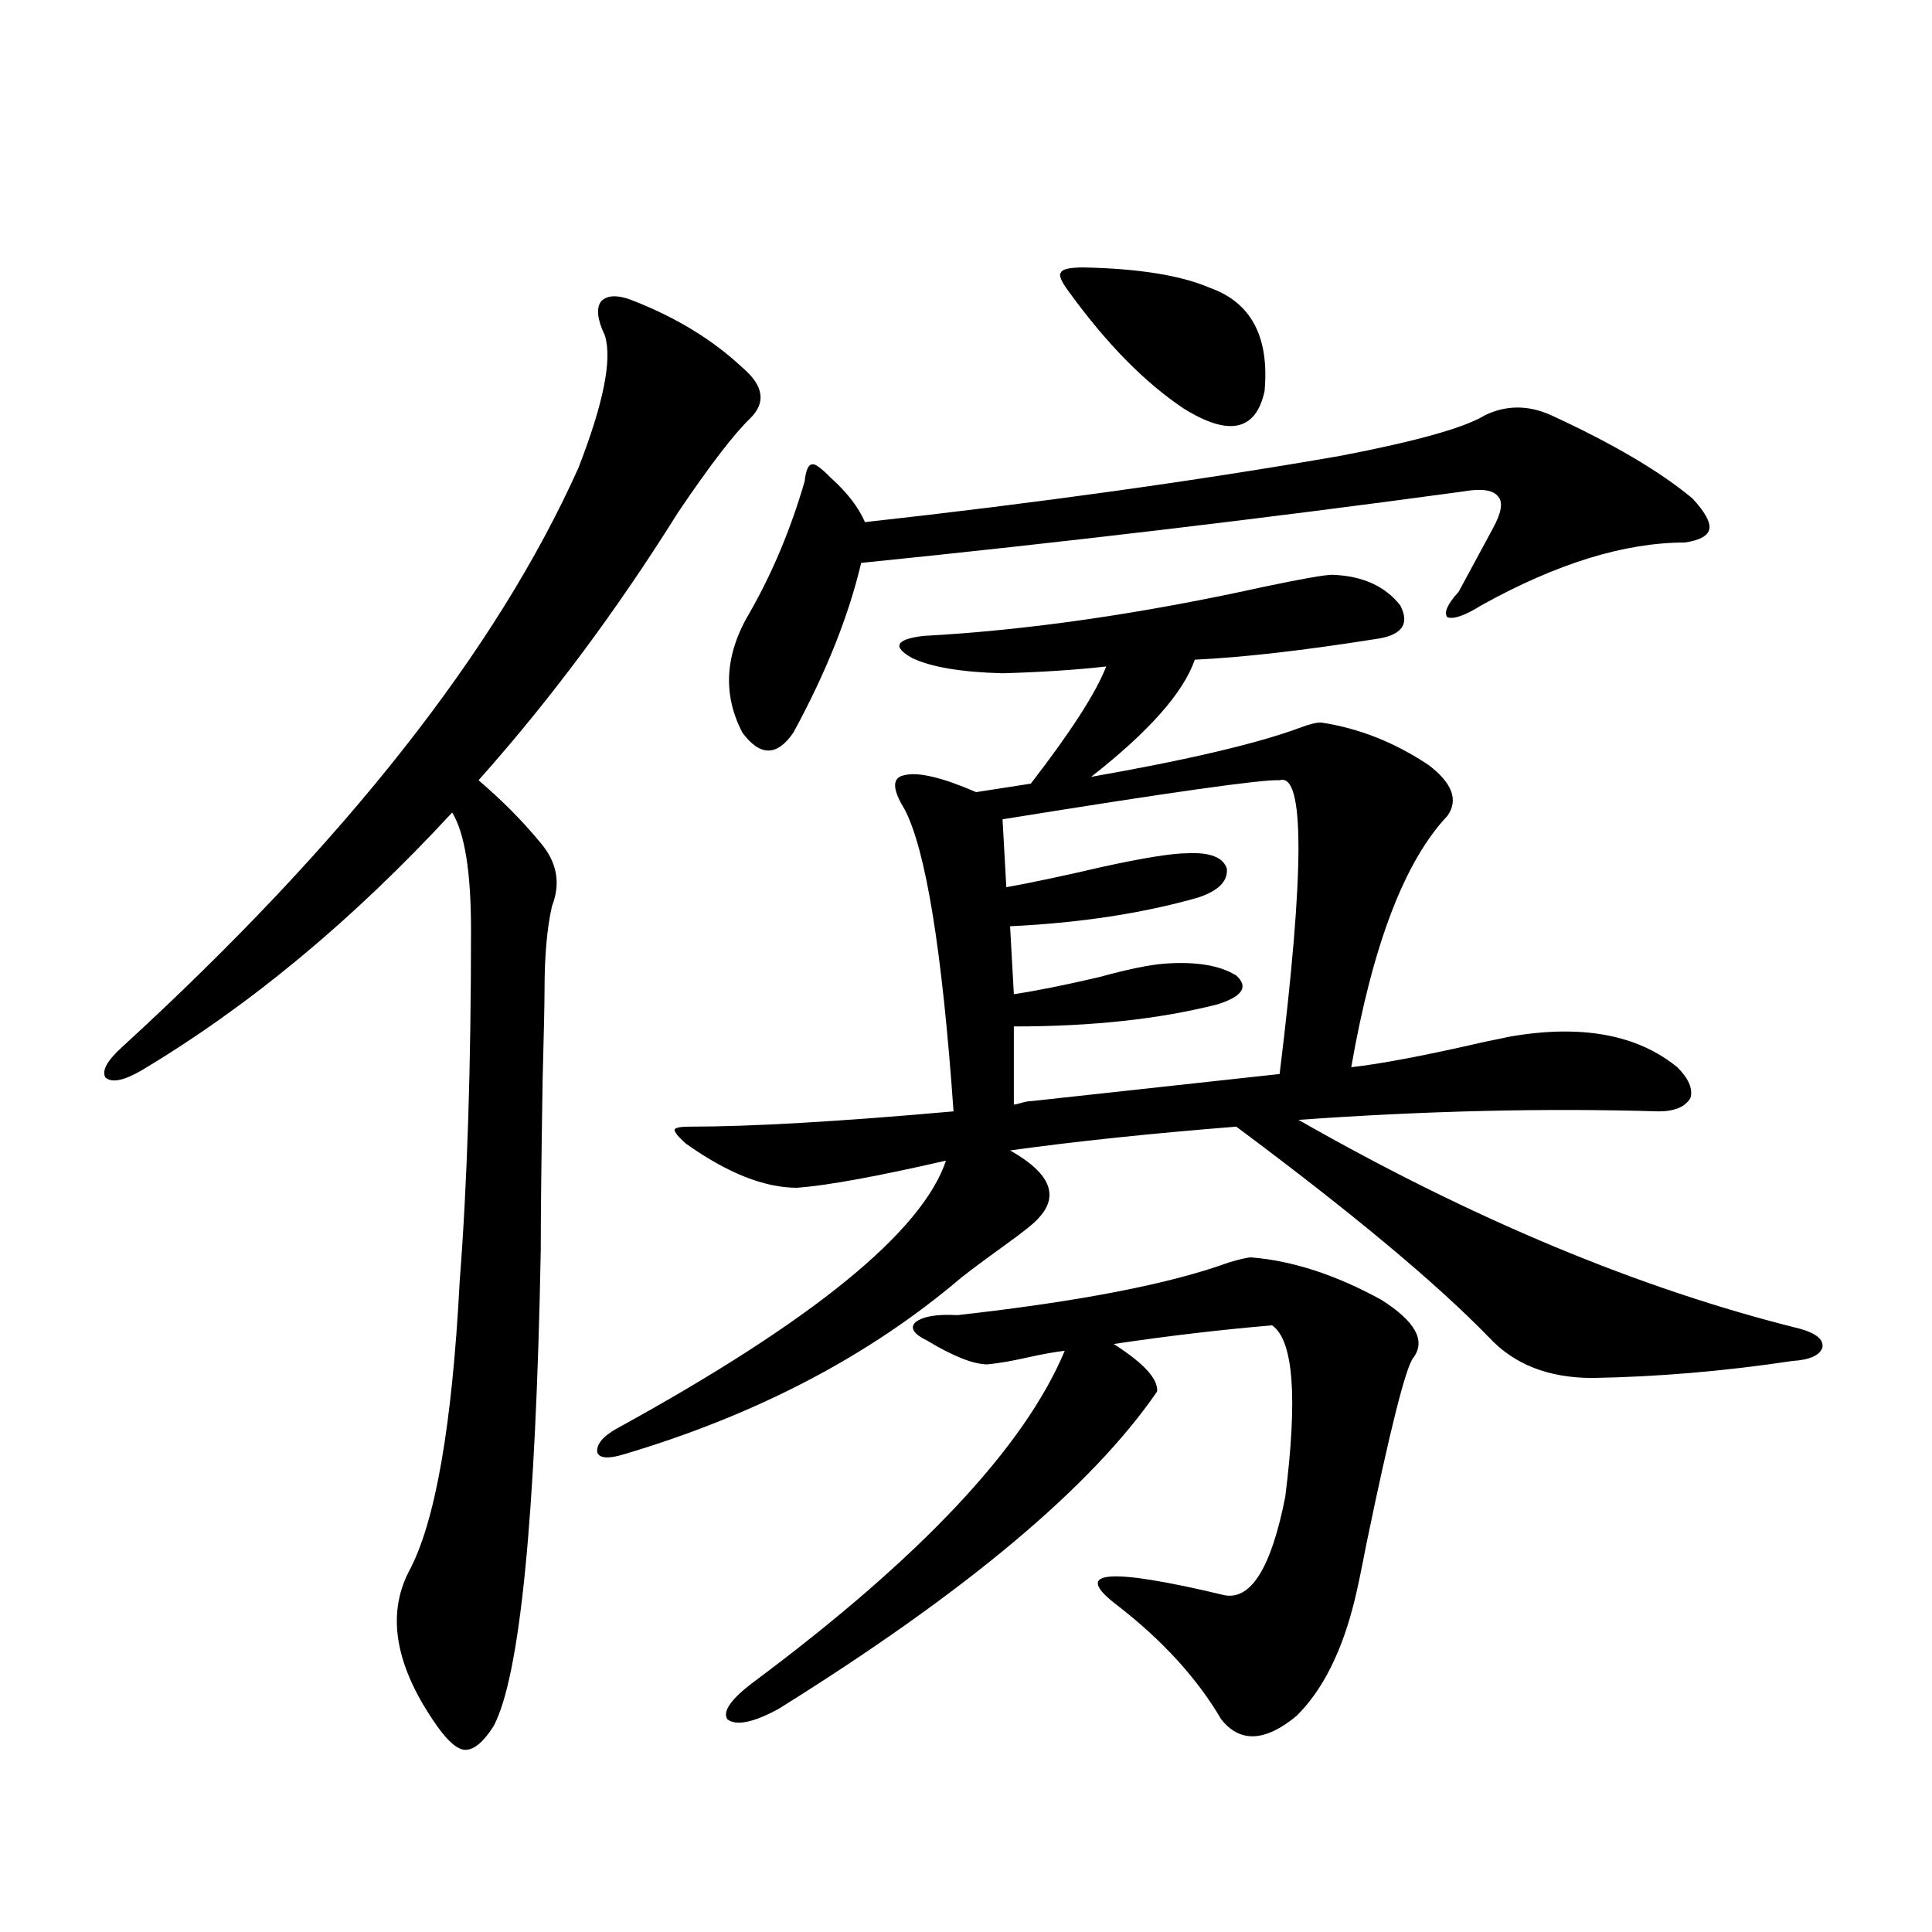
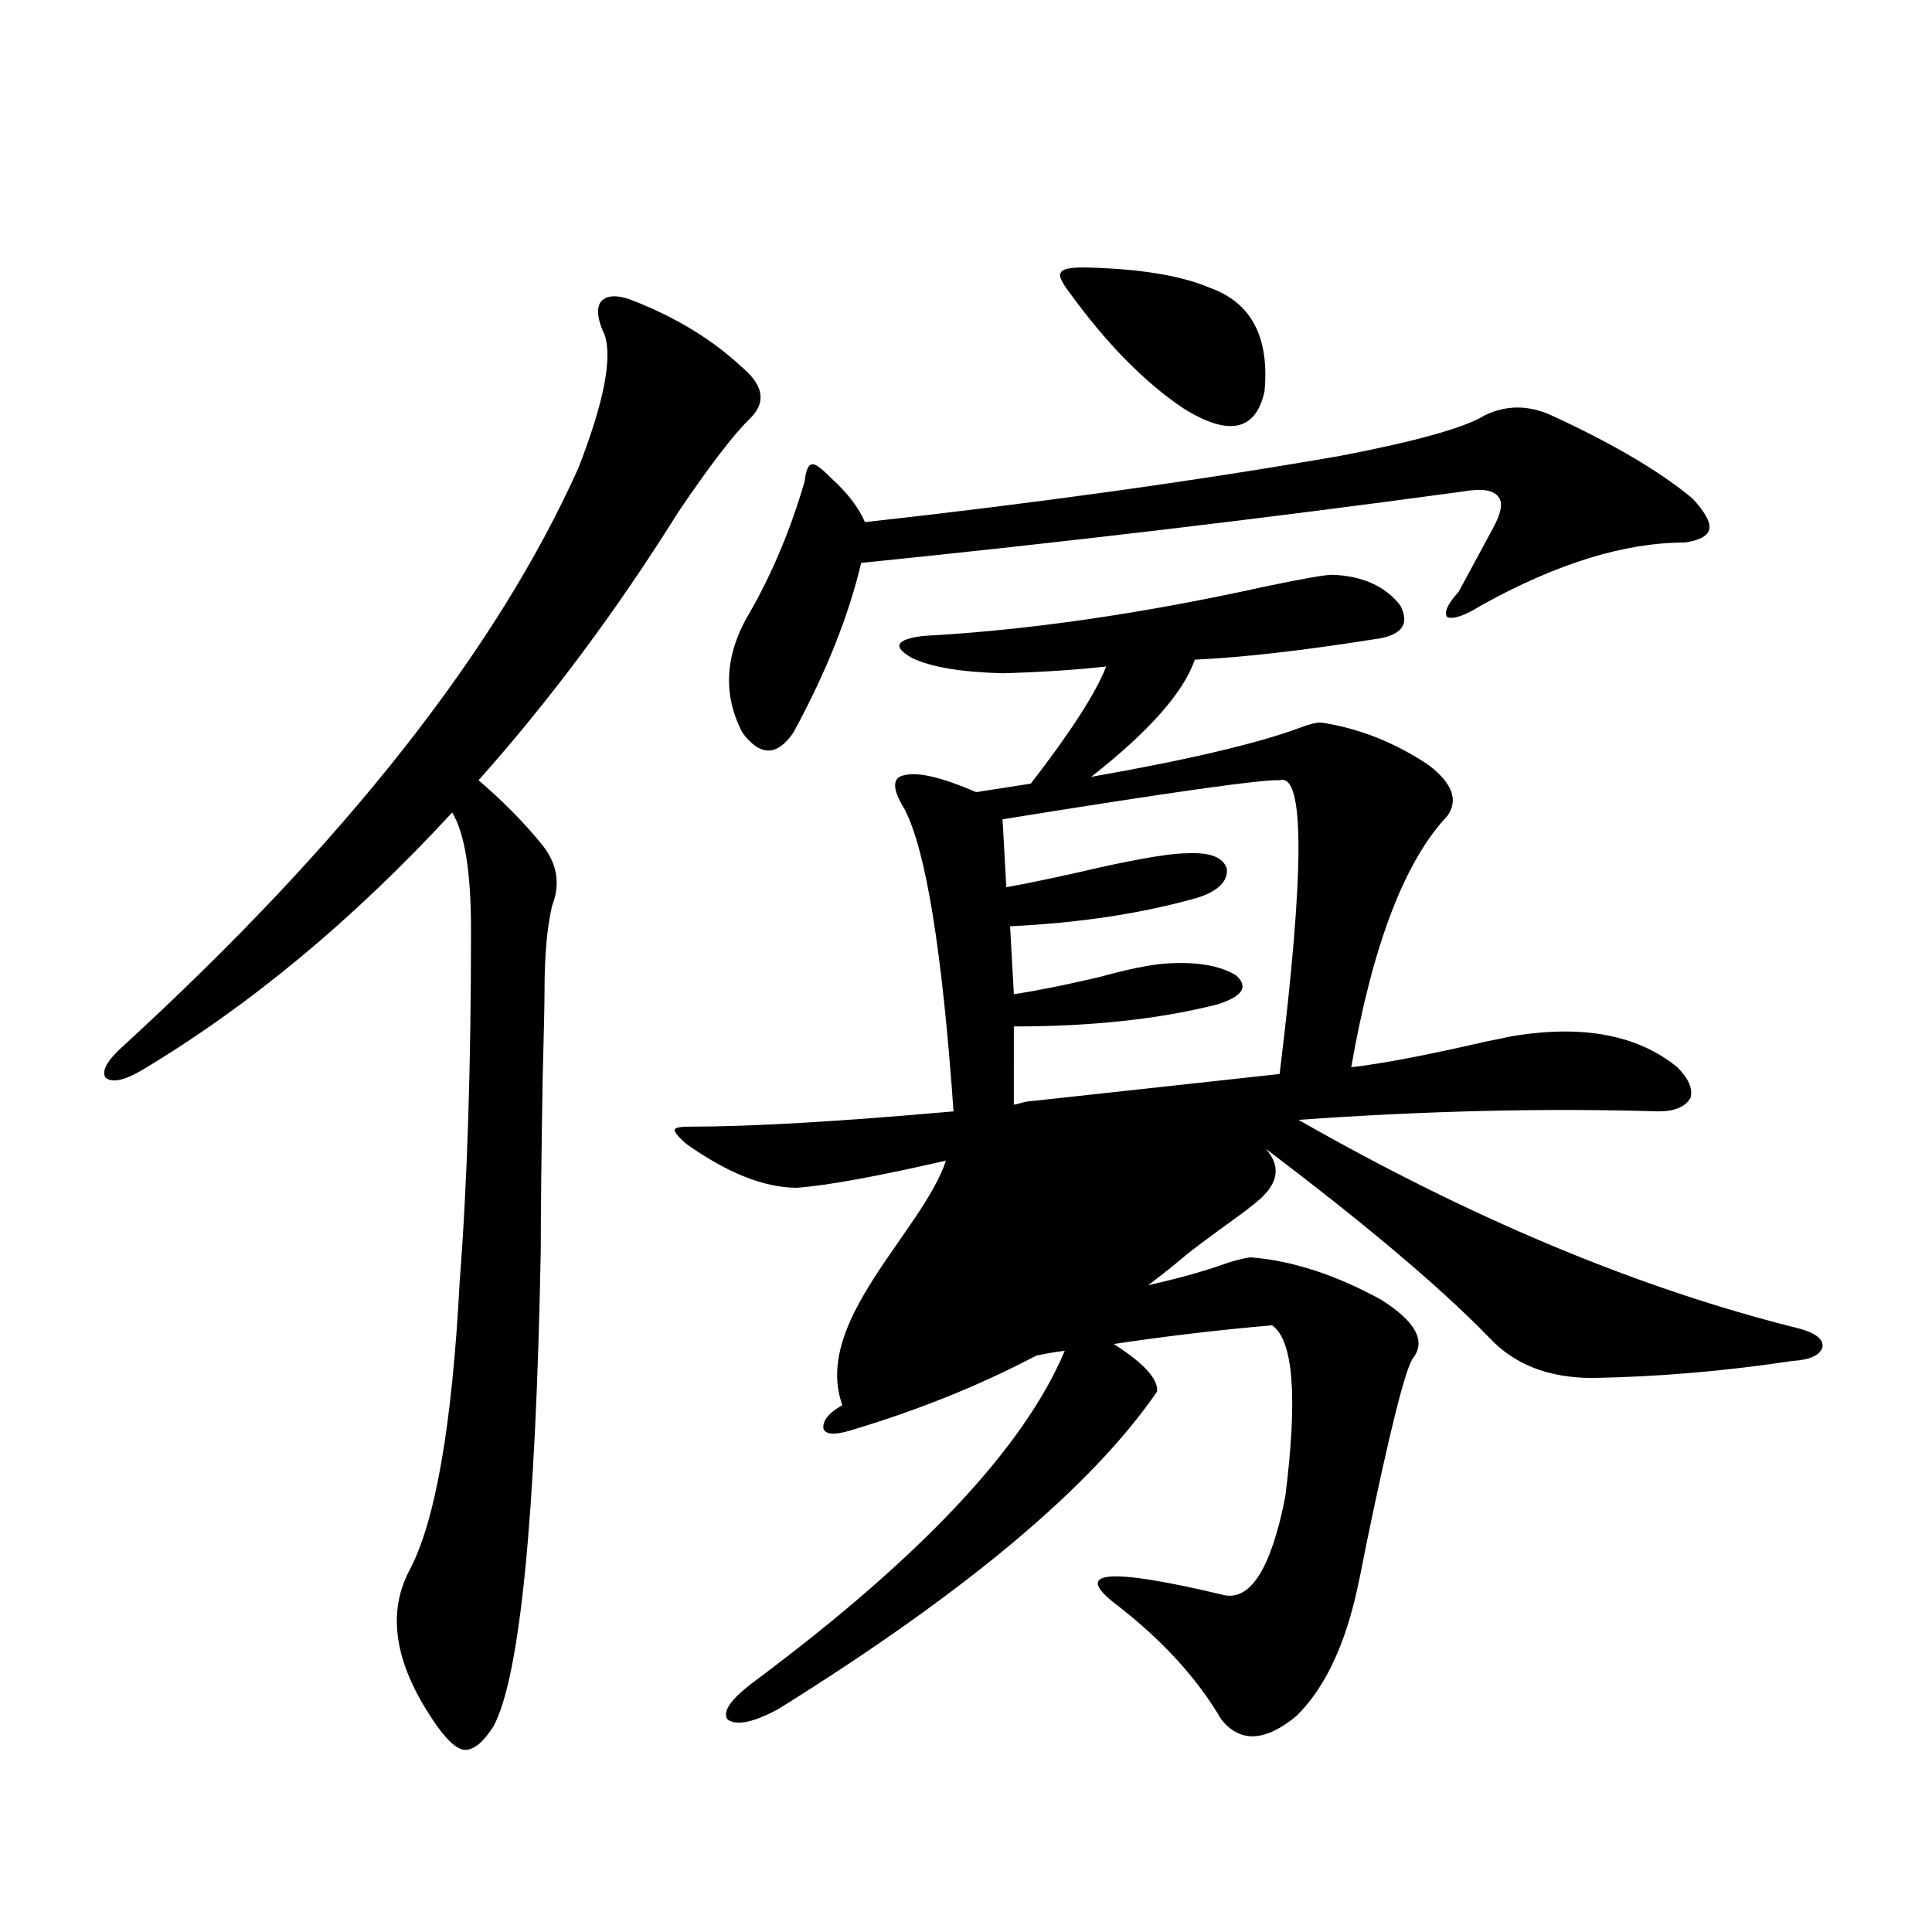
<svg xmlns="http://www.w3.org/2000/svg" version="1.1" id="图层_1" x="0px" y="0px" width="1000px" height="1000px" viewBox="0 0 1000 1000" enable-background="new 0 0 1000 1000" xml:space="preserve">
-   <path d="M328.675,156.004c22.104,8.789,40.64,20.215,55.608,34.277c11.052,9.38,12.348,18.169,3.902,26.367  c-8.46,8.213-20.822,24.321-37.072,48.34c-31.874,50.977-66.34,97.271-103.412,138.867c12.348,10.547,23.079,21.396,32.194,32.52  c8.445,9.971,10.396,20.806,5.854,32.52c-2.606,11.138-3.902,25.791-3.902,43.945c0,6.455-0.335,21.685-0.976,45.703  c-0.655,40.43-0.976,70.024-0.976,88.77c-2.606,138.291-10.731,220.304-24.39,246.094c-5.213,8.199-10.091,12.305-14.634,12.305  c-3.902,0-8.78-4.105-14.634-12.305c-21.463-30.473-26.341-57.129-14.634-79.98c13.658-25.186,22.438-75.283,26.341-150.293  c3.902-50.386,5.854-111.03,5.854-181.934c0-29.883-3.262-50.098-9.756-60.645C182.657,476.229,129,520.75,73.071,554.148  c-9.115,5.273-15.289,6.455-18.536,3.516c-1.951-3.516,0.976-8.789,8.78-15.82c115.119-105.469,193.807-205.361,236.092-299.707  c13.003-33.398,17.561-56.25,13.658-68.555c-3.902-8.198-4.558-14.063-1.951-17.578  C314.361,152.488,320.215,152.488,328.675,156.004z M689.642,297.508c15.609,0.591,27.316,5.864,35.121,15.82  c5.198,9.971,0.641,15.82-13.658,17.578c-37.072,5.864-67.971,9.38-92.681,10.547c-5.854,17.002-23.749,37.217-53.657,60.645  c50.075-8.789,86.172-17.275,108.29-25.488c4.543-1.758,8.125-2.637,10.731-2.637c19.512,2.939,38.048,10.259,55.608,21.973  c12.348,9.38,15.609,18.169,9.756,26.367c-22.118,23.442-38.703,66.797-49.755,130.078c15.609-1.758,38.688-6.152,69.267-13.184  c5.854-1.167,10.076-2.046,12.683-2.637c37.072-6.44,66.005-1.167,86.827,15.82c5.854,5.864,8.125,11.138,6.829,15.82  c-2.606,4.697-8.14,7.031-16.585,7.031c-58.535-1.758-120.652-0.288-186.337,4.395c90.395,51.567,176.901,87.603,259.506,108.105  c8.445,2.349,12.348,5.576,11.707,9.668c-1.311,4.106-6.509,6.455-15.609,7.031c-35.121,5.273-69.602,8.213-103.412,8.789  c-22.773,0-40.654-7.031-53.657-21.094c-27.316-28.125-70.897-64.448-130.729-108.984c-44.236,3.516-83.26,7.622-117.07,12.305  c20.808,11.729,25.686,23.442,14.634,35.156c-1.951,2.349-7.805,7.031-17.561,14.063s-17.24,12.607-22.438,16.699  c-47.483,40.43-105.698,70.903-174.63,91.406c-7.805,2.349-12.362,2.061-13.658-0.879c-0.655-4.092,2.592-8.198,9.756-12.305  C420.38,683.938,477.284,637.645,489.646,600.73c-35.776,8.213-61.462,12.896-77.071,14.063c-16.92,0-36.097-7.607-57.56-22.852  c-3.902-3.516-5.854-5.85-5.854-7.031c0-1.167,2.592-1.758,7.805-1.758c31.859,0,77.392-2.637,136.582-7.91  c-5.854-83.193-14.313-135.352-25.365-156.445c-6.509-10.547-6.509-16.396,0-17.578c7.149-1.758,19.512,1.182,37.072,8.789  l28.292-4.395c20.808-26.943,33.811-47.158,39.023-60.645c-15.609,1.758-33.505,2.939-53.657,3.516  c-21.463-0.576-37.072-3.213-46.828-7.91c-10.411-5.85-8.46-9.668,5.854-11.426c53.978-2.925,112.833-11.426,176.581-25.488  C674.032,299.568,685.739,297.508,689.642,297.508z M495.5,680.711c63.078-7.031,109.906-16.108,140.484-27.246  c5.854-1.758,9.756-2.637,11.707-2.637c21.463,1.758,43.901,9.092,67.315,21.973c17.561,11.138,23.079,21.094,16.585,29.883  c-3.902,4.697-12.042,36.914-24.39,96.68c-2.606,13.486-4.558,22.852-5.854,28.125c-6.509,26.944-16.585,47.159-30.243,60.645  c-16.265,13.473-29.268,14.063-39.023,1.758c-12.362-21.094-30.243-40.731-53.657-58.887c-24.069-18.154-5.533-19.912,55.608-5.273  c13.658,2.349,24.055-14.639,31.219-50.977c6.494-51.553,4.223-81.147-6.829-88.77c-27.316,2.349-54.633,5.576-81.949,9.668  c15.609,9.971,23.079,18.169,22.438,24.609c-33.825,49.219-99.189,104.014-196.093,164.355c-13.018,7.031-21.798,8.789-26.341,5.273  c-2.606-4.105,1.951-10.547,13.658-19.336c86.492-64.448,140.149-121.577,160.972-171.387c-5.213,0.591-11.707,1.758-19.512,3.516  s-14.634,2.939-20.487,3.516c-7.164,0-17.561-4.092-31.219-12.305c-7.164-3.516-9.115-6.729-5.854-9.668  C477.939,681.302,485.089,680.135,495.5,680.711z M802.81,214.891c31.859,14.653,56.249,29.004,73.169,43.066  c6.494,7.031,9.421,12.305,8.78,15.82c-0.655,3.516-4.878,5.864-12.683,7.031c-31.219,0-66.34,10.85-105.363,32.52  c-8.46,5.273-14.313,7.334-17.561,6.152c-1.951-2.334,0-6.729,5.854-13.184l17.561-32.52c4.543-8.198,5.519-13.76,2.927-16.699  c-2.606-3.516-8.78-4.395-18.536-2.637c-103.412,14.063-207.159,26.367-311.212,36.914c-6.509,27.549-18.216,56.841-35.121,87.891  c-8.46,12.305-17.24,12.305-26.341,0c-10.411-19.912-9.115-40.718,3.902-62.402c11.707-20.503,21.128-43.066,28.292-67.676  c0.641-5.85,1.951-8.789,3.902-8.789c1.296-0.576,4.543,1.758,9.756,7.031c8.445,7.622,14.299,15.244,17.561,22.852  c89.754-9.956,171.703-21.382,245.848-34.277c39.664-7.607,64.709-14.639,75.12-21.094  C779.716,209.617,791.103,209.617,802.81,214.891z M524.768,571.727c0.641,0,1.951-0.288,3.902-0.879  c1.951-0.576,3.567-0.879,4.878-0.879l128.777-14.063c13.003-105.469,13.003-156.143,0-152.051  c-8.46-0.576-56.264,6.152-143.411,20.215l1.951,35.156c13.003-2.334,29.588-5.85,49.755-10.547  c21.463-4.683,36.097-7.031,43.901-7.031c11.707-0.576,18.536,2.061,20.487,7.91c0.641,6.455-4.237,11.426-14.634,14.941  c-28.627,8.213-61.142,13.184-97.559,14.941l1.951,35.156c11.707-1.758,26.341-4.683,43.901-8.789  c14.954-4.092,26.341-6.44,34.146-7.031c16.25-1.167,28.612,0.879,37.072,6.152c6.494,5.864,3.247,10.85-9.756,14.941  c-29.923,7.622-65.044,11.426-105.363,11.426V571.727z M560.864,138.426c28.612,0.591,50.396,4.106,65.364,10.547  c21.463,7.622,30.884,25.488,28.292,53.613c-4.558,20.518-18.536,23.442-41.95,8.789c-20.167-13.472-39.999-33.687-59.511-60.645  c-3.902-5.273-5.213-8.486-3.902-9.668C549.798,139.305,553.7,138.426,560.864,138.426z" />
+   <path d="M328.675,156.004c22.104,8.789,40.64,20.215,55.608,34.277c11.052,9.38,12.348,18.169,3.902,26.367  c-8.46,8.213-20.822,24.321-37.072,48.34c-31.874,50.977-66.34,97.271-103.412,138.867c12.348,10.547,23.079,21.396,32.194,32.52  c8.445,9.971,10.396,20.806,5.854,32.52c-2.606,11.138-3.902,25.791-3.902,43.945c0,6.455-0.335,21.685-0.976,45.703  c-0.655,40.43-0.976,70.024-0.976,88.77c-2.606,138.291-10.731,220.304-24.39,246.094c-5.213,8.199-10.091,12.305-14.634,12.305  c-3.902,0-8.78-4.105-14.634-12.305c-21.463-30.473-26.341-57.129-14.634-79.98c13.658-25.186,22.438-75.283,26.341-150.293  c3.902-50.386,5.854-111.03,5.854-181.934c0-29.883-3.262-50.098-9.756-60.645C182.657,476.229,129,520.75,73.071,554.148  c-9.115,5.273-15.289,6.455-18.536,3.516c-1.951-3.516,0.976-8.789,8.78-15.82c115.119-105.469,193.807-205.361,236.092-299.707  c13.003-33.398,17.561-56.25,13.658-68.555c-3.902-8.198-4.558-14.063-1.951-17.578  C314.361,152.488,320.215,152.488,328.675,156.004z M689.642,297.508c15.609,0.591,27.316,5.864,35.121,15.82  c5.198,9.971,0.641,15.82-13.658,17.578c-37.072,5.864-67.971,9.38-92.681,10.547c-5.854,17.002-23.749,37.217-53.657,60.645  c50.075-8.789,86.172-17.275,108.29-25.488c4.543-1.758,8.125-2.637,10.731-2.637c19.512,2.939,38.048,10.259,55.608,21.973  c12.348,9.38,15.609,18.169,9.756,26.367c-22.118,23.442-38.703,66.797-49.755,130.078c15.609-1.758,38.688-6.152,69.267-13.184  c5.854-1.167,10.076-2.046,12.683-2.637c37.072-6.44,66.005-1.167,86.827,15.82c5.854,5.864,8.125,11.138,6.829,15.82  c-2.606,4.697-8.14,7.031-16.585,7.031c-58.535-1.758-120.652-0.288-186.337,4.395c90.395,51.567,176.901,87.603,259.506,108.105  c8.445,2.349,12.348,5.576,11.707,9.668c-1.311,4.106-6.509,6.455-15.609,7.031c-35.121,5.273-69.602,8.213-103.412,8.789  c-22.773,0-40.654-7.031-53.657-21.094c-27.316-28.125-70.897-64.448-130.729-108.984c20.808,11.729,25.686,23.442,14.634,35.156c-1.951,2.349-7.805,7.031-17.561,14.063s-17.24,12.607-22.438,16.699  c-47.483,40.43-105.698,70.903-174.63,91.406c-7.805,2.349-12.362,2.061-13.658-0.879c-0.655-4.092,2.592-8.198,9.756-12.305  C420.38,683.938,477.284,637.645,489.646,600.73c-35.776,8.213-61.462,12.896-77.071,14.063c-16.92,0-36.097-7.607-57.56-22.852  c-3.902-3.516-5.854-5.85-5.854-7.031c0-1.167,2.592-1.758,7.805-1.758c31.859,0,77.392-2.637,136.582-7.91  c-5.854-83.193-14.313-135.352-25.365-156.445c-6.509-10.547-6.509-16.396,0-17.578c7.149-1.758,19.512,1.182,37.072,8.789  l28.292-4.395c20.808-26.943,33.811-47.158,39.023-60.645c-15.609,1.758-33.505,2.939-53.657,3.516  c-21.463-0.576-37.072-3.213-46.828-7.91c-10.411-5.85-8.46-9.668,5.854-11.426c53.978-2.925,112.833-11.426,176.581-25.488  C674.032,299.568,685.739,297.508,689.642,297.508z M495.5,680.711c63.078-7.031,109.906-16.108,140.484-27.246  c5.854-1.758,9.756-2.637,11.707-2.637c21.463,1.758,43.901,9.092,67.315,21.973c17.561,11.138,23.079,21.094,16.585,29.883  c-3.902,4.697-12.042,36.914-24.39,96.68c-2.606,13.486-4.558,22.852-5.854,28.125c-6.509,26.944-16.585,47.159-30.243,60.645  c-16.265,13.473-29.268,14.063-39.023,1.758c-12.362-21.094-30.243-40.731-53.657-58.887c-24.069-18.154-5.533-19.912,55.608-5.273  c13.658,2.349,24.055-14.639,31.219-50.977c6.494-51.553,4.223-81.147-6.829-88.77c-27.316,2.349-54.633,5.576-81.949,9.668  c15.609,9.971,23.079,18.169,22.438,24.609c-33.825,49.219-99.189,104.014-196.093,164.355c-13.018,7.031-21.798,8.789-26.341,5.273  c-2.606-4.105,1.951-10.547,13.658-19.336c86.492-64.448,140.149-121.577,160.972-171.387c-5.213,0.591-11.707,1.758-19.512,3.516  s-14.634,2.939-20.487,3.516c-7.164,0-17.561-4.092-31.219-12.305c-7.164-3.516-9.115-6.729-5.854-9.668  C477.939,681.302,485.089,680.135,495.5,680.711z M802.81,214.891c31.859,14.653,56.249,29.004,73.169,43.066  c6.494,7.031,9.421,12.305,8.78,15.82c-0.655,3.516-4.878,5.864-12.683,7.031c-31.219,0-66.34,10.85-105.363,32.52  c-8.46,5.273-14.313,7.334-17.561,6.152c-1.951-2.334,0-6.729,5.854-13.184l17.561-32.52c4.543-8.198,5.519-13.76,2.927-16.699  c-2.606-3.516-8.78-4.395-18.536-2.637c-103.412,14.063-207.159,26.367-311.212,36.914c-6.509,27.549-18.216,56.841-35.121,87.891  c-8.46,12.305-17.24,12.305-26.341,0c-10.411-19.912-9.115-40.718,3.902-62.402c11.707-20.503,21.128-43.066,28.292-67.676  c0.641-5.85,1.951-8.789,3.902-8.789c1.296-0.576,4.543,1.758,9.756,7.031c8.445,7.622,14.299,15.244,17.561,22.852  c89.754-9.956,171.703-21.382,245.848-34.277c39.664-7.607,64.709-14.639,75.12-21.094  C779.716,209.617,791.103,209.617,802.81,214.891z M524.768,571.727c0.641,0,1.951-0.288,3.902-0.879  c1.951-0.576,3.567-0.879,4.878-0.879l128.777-14.063c13.003-105.469,13.003-156.143,0-152.051  c-8.46-0.576-56.264,6.152-143.411,20.215l1.951,35.156c13.003-2.334,29.588-5.85,49.755-10.547  c21.463-4.683,36.097-7.031,43.901-7.031c11.707-0.576,18.536,2.061,20.487,7.91c0.641,6.455-4.237,11.426-14.634,14.941  c-28.627,8.213-61.142,13.184-97.559,14.941l1.951,35.156c11.707-1.758,26.341-4.683,43.901-8.789  c14.954-4.092,26.341-6.44,34.146-7.031c16.25-1.167,28.612,0.879,37.072,6.152c6.494,5.864,3.247,10.85-9.756,14.941  c-29.923,7.622-65.044,11.426-105.363,11.426V571.727z M560.864,138.426c28.612,0.591,50.396,4.106,65.364,10.547  c21.463,7.622,30.884,25.488,28.292,53.613c-4.558,20.518-18.536,23.442-41.95,8.789c-20.167-13.472-39.999-33.687-59.511-60.645  c-3.902-5.273-5.213-8.486-3.902-9.668C549.798,139.305,553.7,138.426,560.864,138.426z" />
</svg>